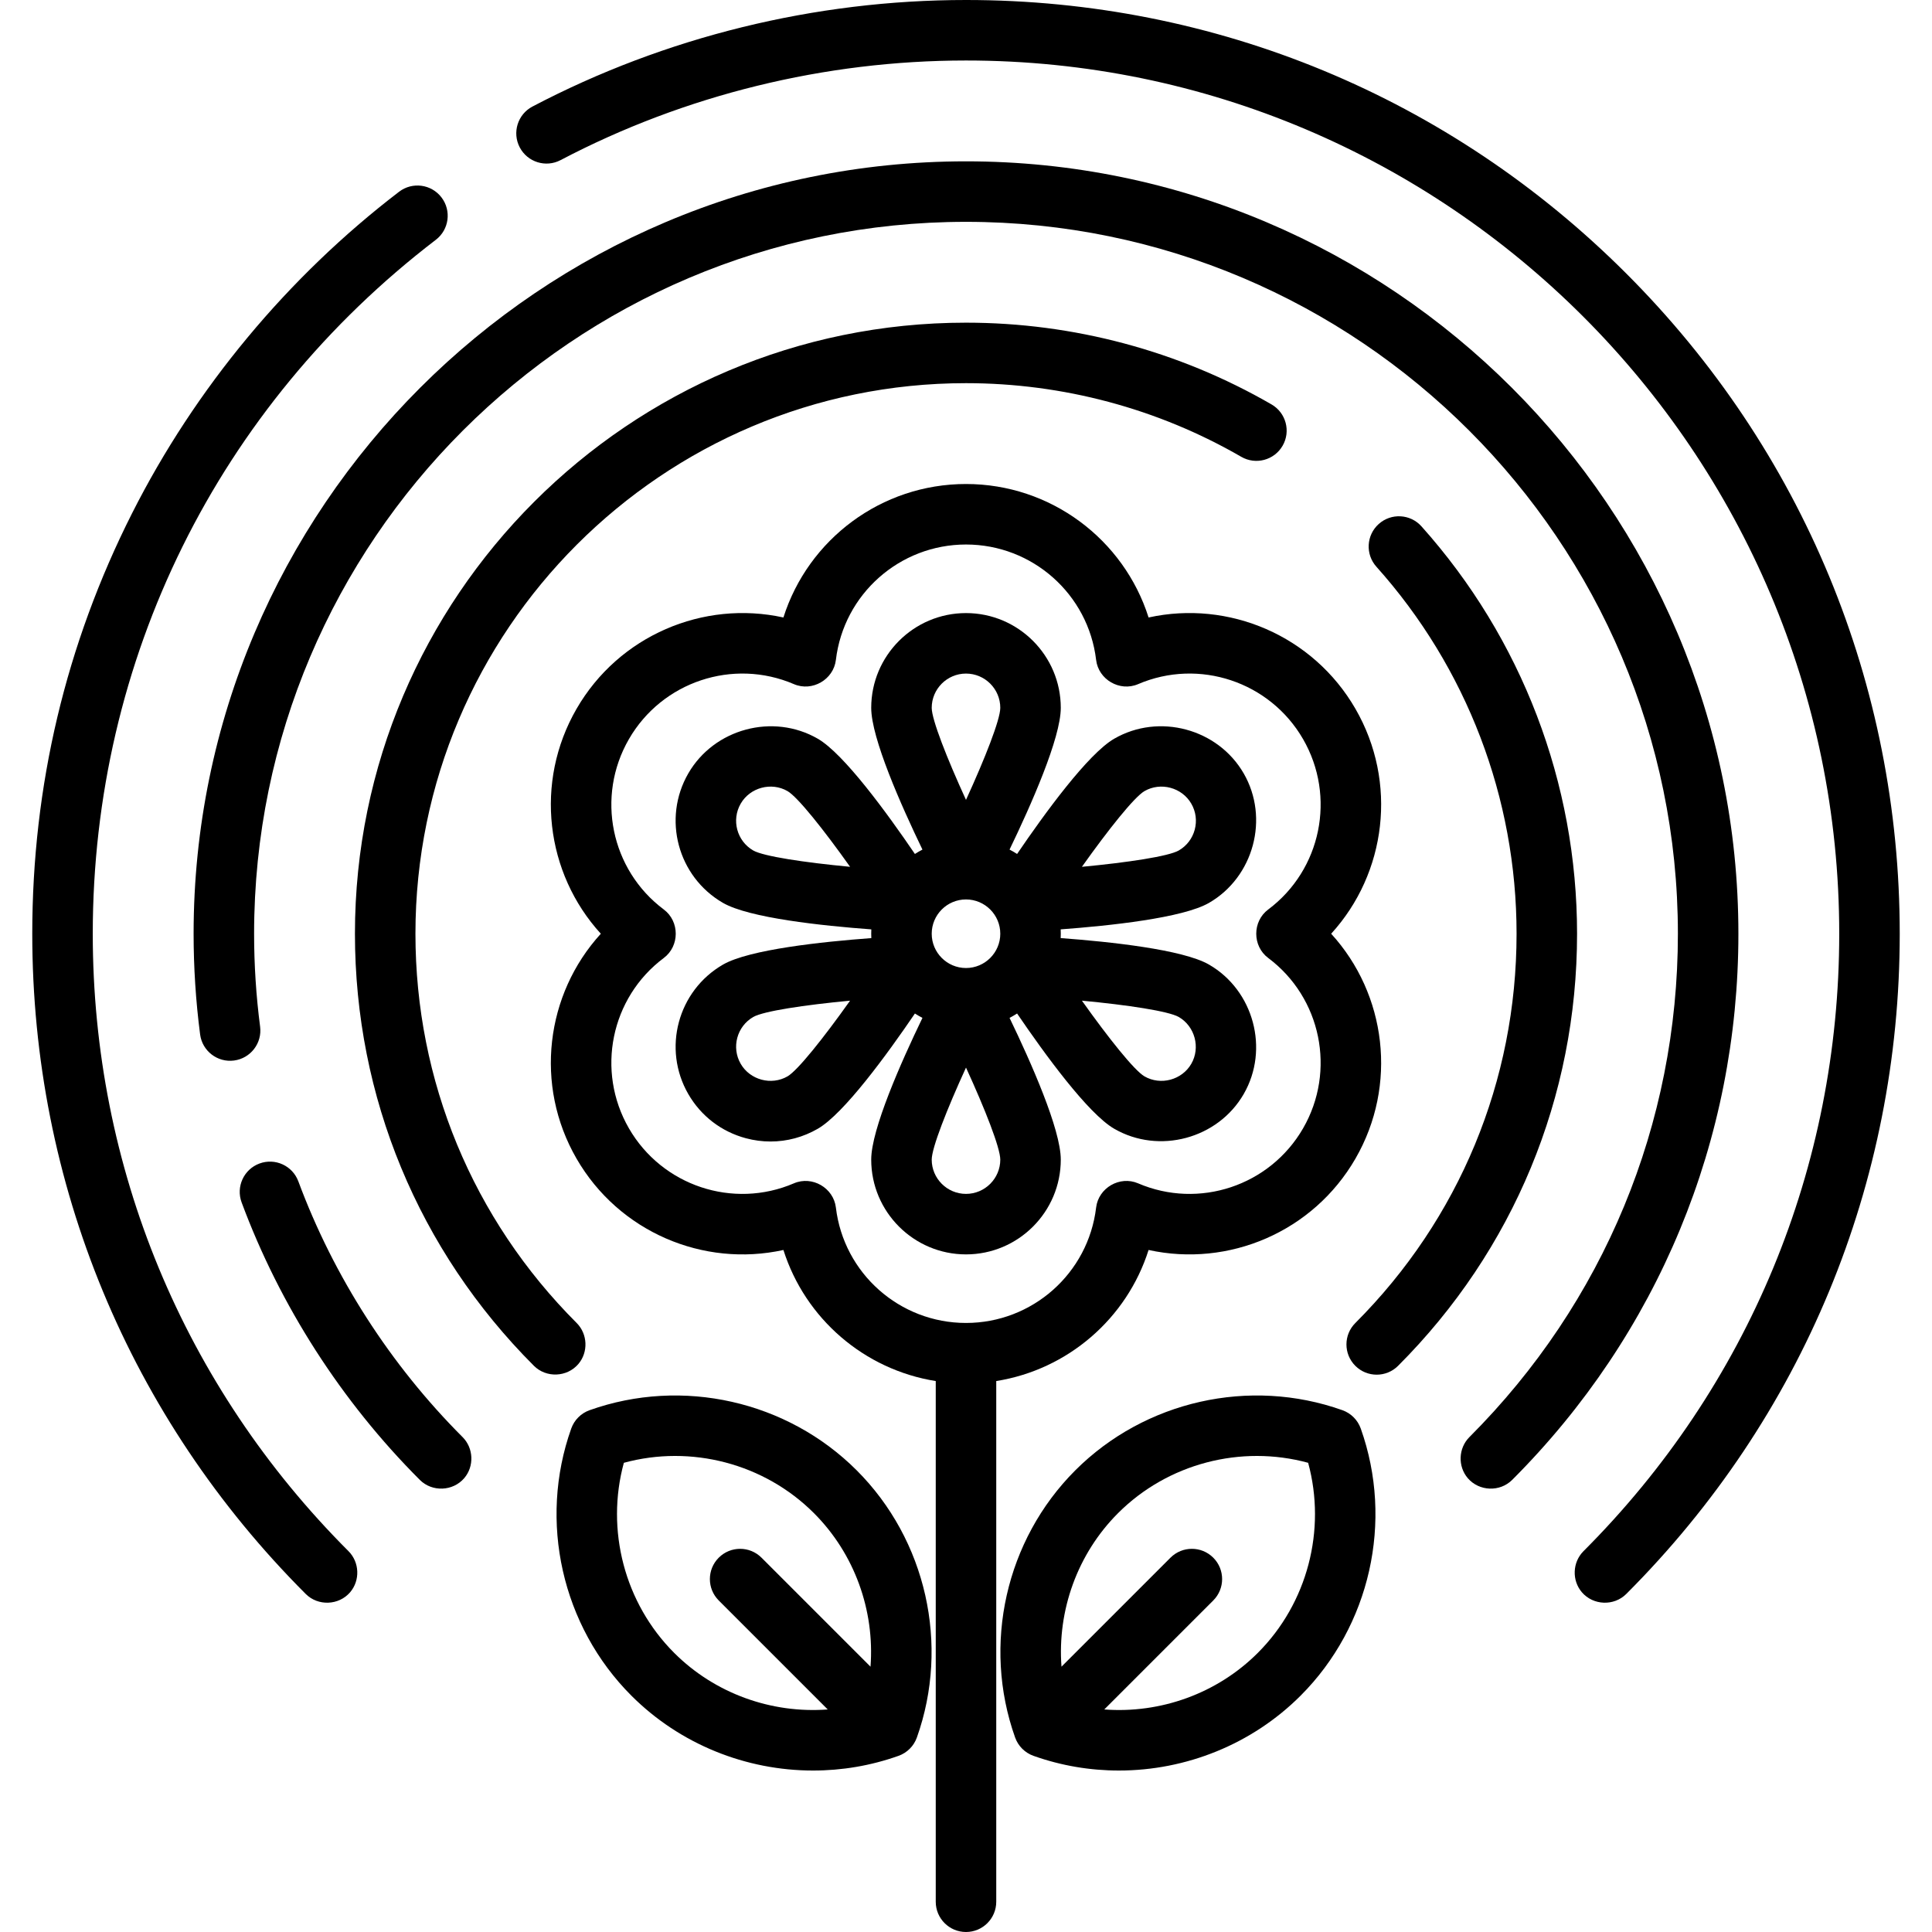
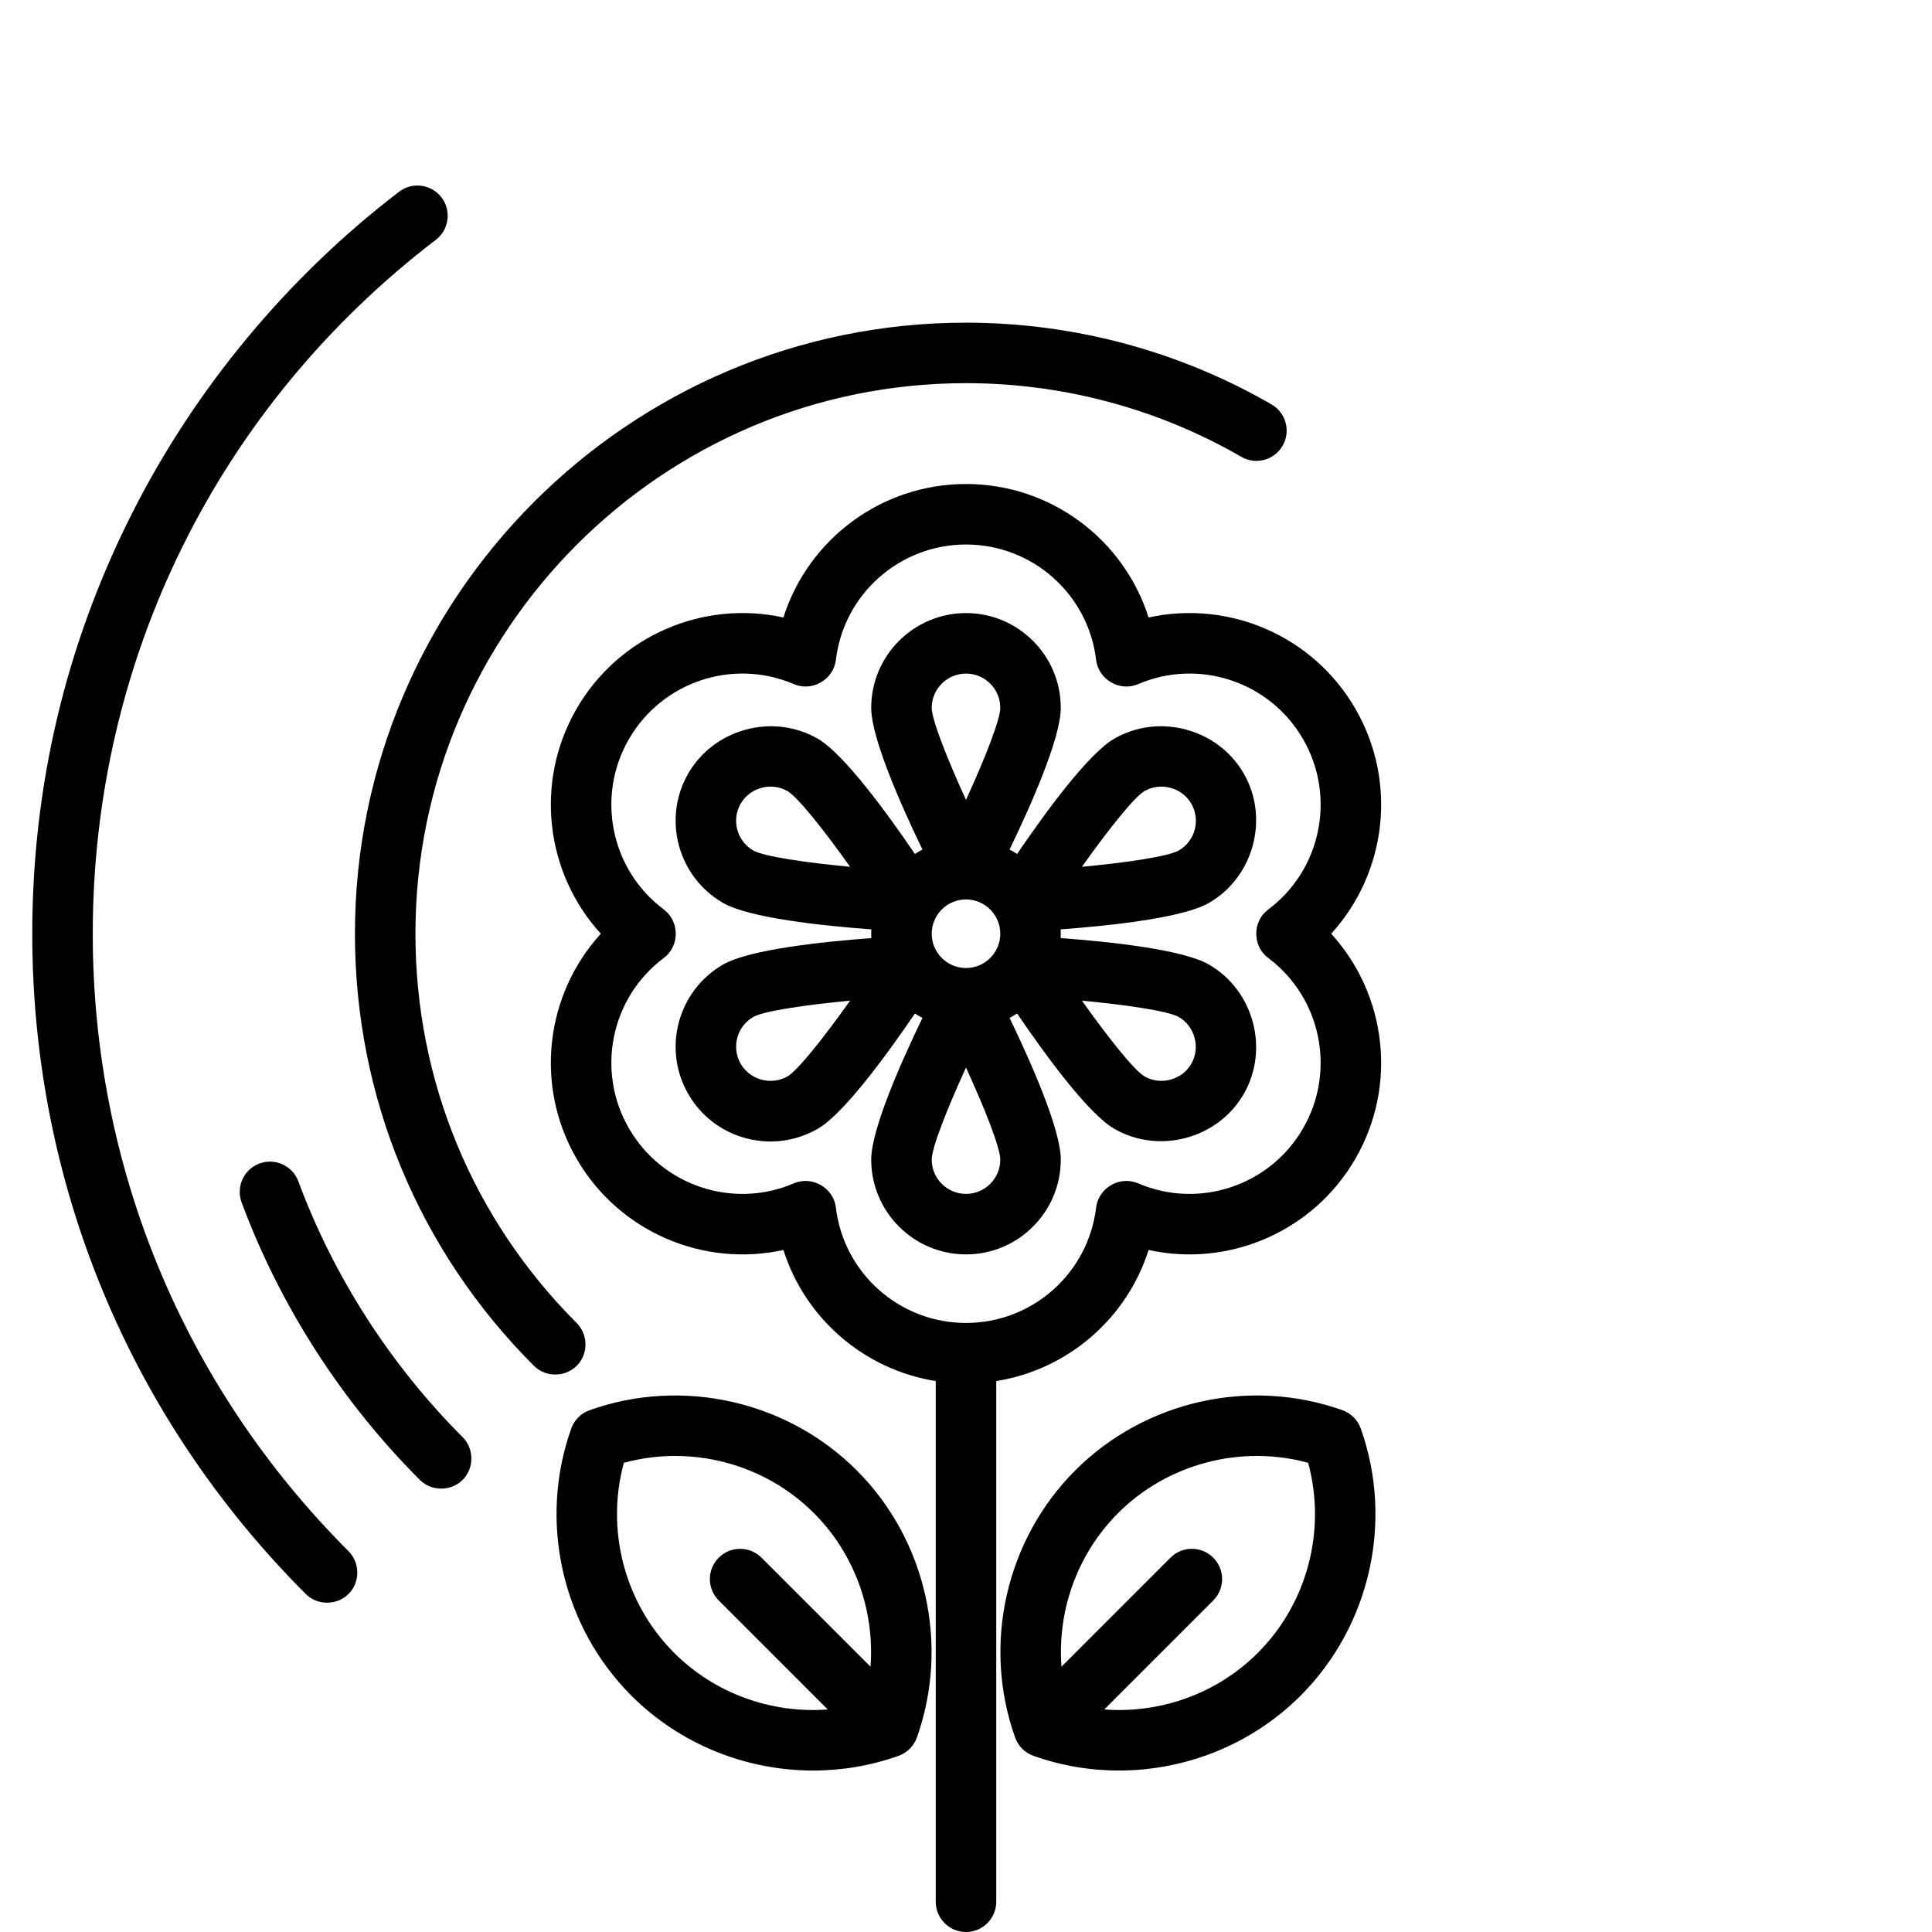
<svg xmlns="http://www.w3.org/2000/svg" fill="#000000" height="800px" width="800px" version="1.1" id="Layer_1" viewBox="0 0 512 512" xml:space="preserve">
  <g>
    <g>
      <path d="M116.996,52.311c-2.691-3.517-7.723-4.187-11.238-1.494C76.201,73.433,51.734,102.897,35,136.023    C17.45,170.766,8.551,208.256,8.551,247.449c0,66.096,25.74,128.236,72.476,174.973c3.26,3.261,8.765,3.041,11.763-0.46    c2.687-3.137,2.493-7.959-0.427-10.877c-43.708-43.709-67.78-101.823-67.78-163.636c0-72.658,33.138-139.687,90.917-183.9    C119.018,60.859,119.687,55.827,116.996,52.311z" />
    </g>
  </g>
  <g>
    <g>
-       <path d="M430.973,72.476C384.236,25.739,322.096,0,256,0c-39.989,0-79.719,9.763-114.892,28.235    c-3.92,2.059-5.429,6.905-3.37,10.825c2.059,3.92,6.904,5.429,10.825,3.37C181.446,25.162,218.597,16.033,256,16.033    c127.603,0,231.415,103.813,231.415,231.415c0,61.813-24.073,119.927-67.781,163.636c-2.918,2.918-3.113,7.74-0.425,10.877    c2.998,3.502,8.503,3.72,11.764,0.46c46.736-46.736,72.475-108.876,72.475-174.973S477.71,119.213,430.973,72.476z" />
-     </g>
+       </g>
  </g>
  <g>
    <g>
-       <path d="M376.702,139.488c-2.952-3.299-8.02-3.581-11.321-0.626c-3.299,2.952-3.58,8.021-0.627,11.32    c23.957,26.765,37.151,61.31,37.151,97.267c0,38.973-15.176,75.612-42.734,103.17c-3.131,3.131-3.131,8.206,0,11.337    c1.566,1.566,3.617,2.348,5.669,2.348c2.051,0,4.103-0.782,5.668-2.348c30.585-30.584,47.43-71.25,47.43-114.506    C417.937,207.54,403.292,169.198,376.702,139.488z" />
-     </g>
+       </g>
  </g>
  <g>
    <g>
      <path d="M336.976,107.18C312.469,93.004,284.468,85.511,256,85.511c-89.293,0-161.937,72.644-161.937,161.937    c0,43.255,16.845,83.921,47.431,114.506c3.261,3.261,8.765,3.041,11.763-0.46c2.686-3.137,2.493-7.959-0.427-10.877    c-27.557-27.557-42.734-64.197-42.734-103.17c0-80.452,65.452-145.904,145.904-145.904c25.652,0,50.877,6.748,72.947,19.515    c3.833,2.217,8.737,0.906,10.954-2.926C342.118,114.302,340.808,109.398,336.976,107.18z" />
    </g>
  </g>
  <g>
    <g>
      <path d="M122.597,380.853c-19.121-19.124-34.175-42.561-43.532-67.78c-1.54-4.152-6.155-6.268-10.305-4.728    c-4.152,1.54-6.268,6.154-4.728,10.305c10.155,27.367,26.486,52.796,47.228,73.539c3.26,3.261,8.765,3.04,11.763-0.46    C125.71,388.593,125.516,383.771,122.597,380.853z" />
    </g>
  </g>
  <g>
    <g>
-       <path d="M256,42.756c-112.868,0-204.693,91.825-204.693,204.693c0,8.923,0.58,17.903,1.725,26.689    c0.572,4.39,4.599,7.492,8.985,6.914c4.391-0.572,7.485-4.595,6.914-8.985c-1.055-8.102-1.591-16.385-1.591-24.618    c0-104.027,84.633-188.66,188.66-188.66s188.66,84.633,188.66,188.66c0,50.393-19.624,97.77-55.258,133.403    c-2.918,2.918-3.113,7.74-0.425,10.877c2.998,3.502,8.503,3.72,11.764,0.46c38.66-38.661,59.952-90.065,59.952-144.74    C460.693,134.581,368.869,42.756,256,42.756z" />
-     </g>
+       </g>
  </g>
  <g>
    <g>
      <path d="M359.215,187.858c-11.224-19.441-33.607-28.888-54.828-24.217c-6.564-20.704-25.937-35.374-48.387-35.374    c-22.449,0-41.822,14.669-48.387,35.374c-21.211-4.666-43.603,4.776-54.828,24.217c-11.224,19.442-8.208,43.554,6.441,59.591    c-14.65,16.037-17.667,40.15-6.441,59.591c11.224,19.442,33.616,28.886,54.828,24.217c5.768,18.193,21.426,31.722,40.37,34.738    v137.989c0,4.427,3.589,8.017,8.017,8.017c4.428,0,8.017-3.589,8.017-8.017v-137.99c18.943-3.016,34.601-16.545,40.37-34.737    c21.213,4.666,43.603-4.776,54.828-24.217c11.224-19.441,8.206-43.554-6.441-59.591    C367.42,231.412,370.439,207.299,359.215,187.858z M345.329,299.024c-8.793,15.227-27.589,21.491-43.726,14.57    c-4.846-2.081-10.499,1.198-11.12,6.42c-2.076,17.435-16.9,30.583-34.483,30.583s-32.407-13.148-34.481-30.583    c-0.621-5.221-6.271-8.5-11.12-6.421c-16.137,6.922-34.936,0.657-43.727-14.57c-8.792-15.227-4.816-34.639,9.245-45.154    c4.218-3.154,4.219-9.685,0-12.841c-14.062-10.515-18.036-29.927-9.245-45.154c8.793-15.226,27.591-21.49,43.727-14.57    c4.847,2.076,10.499-1.196,11.12-6.421c2.076-17.434,16.899-30.582,34.481-30.582s32.407,13.148,34.483,30.583    c0.621,5.224,6.272,8.498,11.12,6.421c16.135-6.921,34.936-0.657,43.726,14.57c8.791,15.227,4.816,34.64-9.245,45.154    c-4.219,3.153-4.219,9.686,0,12.841C350.145,264.384,354.12,283.797,345.329,299.024z" />
    </g>
  </g>
  <g>
    <g>
      <path d="M320.398,255.624c-6.934-4.003-26.313-6.06-39.309-7.019c0.017-0.384,0.029-0.768,0.029-1.157    c0-0.388-0.012-0.773-0.029-1.156c12.995-0.959,32.375-3.016,39.309-7.019c11.85-6.841,16.048-22.442,9.195-34.313    c-6.839-11.849-22.446-16.049-34.314-9.195c-6.936,4.005-18.411,19.768-25.739,30.542c-0.647-0.416-1.314-0.803-1.999-1.159    c5.666-11.732,13.578-29.548,13.578-37.557c0-13.851-11.268-25.119-25.119-25.119s-25.119,11.268-25.119,25.119    c0,8.008,7.912,25.824,13.578,37.559c-0.685,0.356-1.352,0.743-1.999,1.159c-7.328-10.774-18.804-26.537-25.74-30.542    c-11.87-6.853-27.472-2.655-34.314,9.195c-6.925,11.994-2.8,27.387,9.195,34.313c6.934,4.003,26.314,6.06,39.309,7.019    c-0.017,0.384-0.029,0.768-0.029,1.157c0,0.388,0.012,0.773,0.029,1.157c-12.995,0.959-32.375,3.016-39.309,7.019    c-11.994,6.925-16.119,22.318-9.194,34.314c3.355,5.811,8.771,9.967,15.253,11.703c2.163,0.579,4.36,0.867,6.543,0.867    c4.353,0,8.648-1.142,12.518-3.377c6.936-4.004,18.412-19.767,25.74-30.542c0.647,0.416,1.314,0.803,1.999,1.159    c-5.667,11.732-13.579,29.548-13.579,37.557c0,13.851,11.268,25.119,25.119,25.119s25.119-11.268,25.119-25.119    c0-8.008-7.912-25.824-13.578-37.559c0.685-0.356,1.352-0.743,1.999-1.159c7.328,10.774,18.803,26.537,25.739,30.542    c11.869,6.854,27.477,2.649,34.314-9.194C336.446,278.066,332.248,262.465,320.398,255.624z M303.295,209.652    c4.294-2.48,9.939-0.957,12.411,3.326c1.214,2.102,1.537,4.549,0.909,6.893c-0.628,2.344-2.131,4.303-4.234,5.518    c-2.721,1.553-13.573,3.185-25.662,4.324C293.748,219.815,300.588,211.234,303.295,209.652z M199.618,225.388    c-4.339-2.505-5.831-8.073-3.325-12.411c2.472-4.282,8.118-5.805,12.411-3.325c2.705,1.58,9.545,10.162,16.575,20.061    C213.192,228.573,202.339,226.94,199.618,225.388z M208.704,285.246c-4.293,2.48-9.936,0.959-12.411-3.325    c-2.504-4.339-1.012-9.906,3.325-12.411c2.721-1.553,13.574-3.185,25.661-4.324C218.249,275.084,211.409,283.666,208.704,285.246z     M256,316.393c-5.01,0-9.086-4.076-9.086-9.086c0.016-3.133,4.029-13.347,9.086-24.386c5.058,11.035,9.07,21.25,9.086,24.386    C265.086,312.317,261.01,316.393,256,316.393z M256,256.534c-5.01,0-9.086-4.076-9.086-9.086s4.076-9.086,9.086-9.086    s9.086,4.076,9.086,9.086S261.01,256.534,256,256.534z M256,211.977c-5.057-11.035-9.068-21.25-9.086-24.386    c0-5.01,4.076-9.086,9.086-9.086s9.086,4.076,9.086,9.086C265.07,190.724,261.057,200.938,256,211.977z M315.706,281.922    c-2.476,4.284-8.116,5.804-12.41,3.325c-2.705-1.581-9.546-10.163-16.575-20.061c12.087,1.138,22.938,2.772,25.66,4.324    C316.667,271.984,318.185,277.628,315.706,281.922z" />
    </g>
  </g>
  <g>
    <g>
      <path d="M360.616,378.579c-0.808-2.269-2.595-4.057-4.867-4.865c-24.571-8.745-52.36-2.485-70.79,15.945    s-24.689,46.217-15.946,70.79c0.808,2.271,2.595,4.057,4.867,4.866c7.37,2.623,15.026,3.895,22.635,3.895    c17.761,0,35.252-6.938,48.156-19.841C363.1,430.937,369.359,403.151,360.616,378.579z M333.334,438.031    c-10.802,10.802-25.813,16.116-40.692,14.993l28.885-28.885c3.131-3.131,3.131-8.207,0-11.337c-3.132-3.131-8.207-3.131-11.338,0    l-28.885,28.885c-1.122-14.881,4.192-29.891,14.994-40.691c13.158-13.158,32.562-18.192,50.374-13.339    C351.527,405.468,346.491,424.873,333.334,438.031z" />
    </g>
  </g>
  <g>
    <g>
      <path d="M227.039,389.66c-18.429-18.431-46.218-24.69-70.79-15.946c-2.271,0.808-4.058,2.594-4.866,4.866    c-8.744,24.573-2.485,52.36,15.945,70.79c12.904,12.904,30.392,19.841,48.155,19.841c7.607,0,15.267-1.273,22.635-3.895    c2.271-0.808,4.058-2.594,4.866-4.866C251.728,435.877,245.468,408.09,227.039,389.66z M230.695,441.688l-28.885-28.885    c-3.131-3.131-8.207-3.131-11.337,0c-3.131,3.131-3.131,8.207,0,11.337l28.885,28.885c-14.881,1.122-29.891-4.192-40.692-14.993    c-13.159-13.159-18.194-32.564-13.339-50.374c17.811-4.855,37.215,0.181,50.374,13.339    C226.503,411.798,231.817,426.807,230.695,441.688z" />
    </g>
  </g>
</svg>